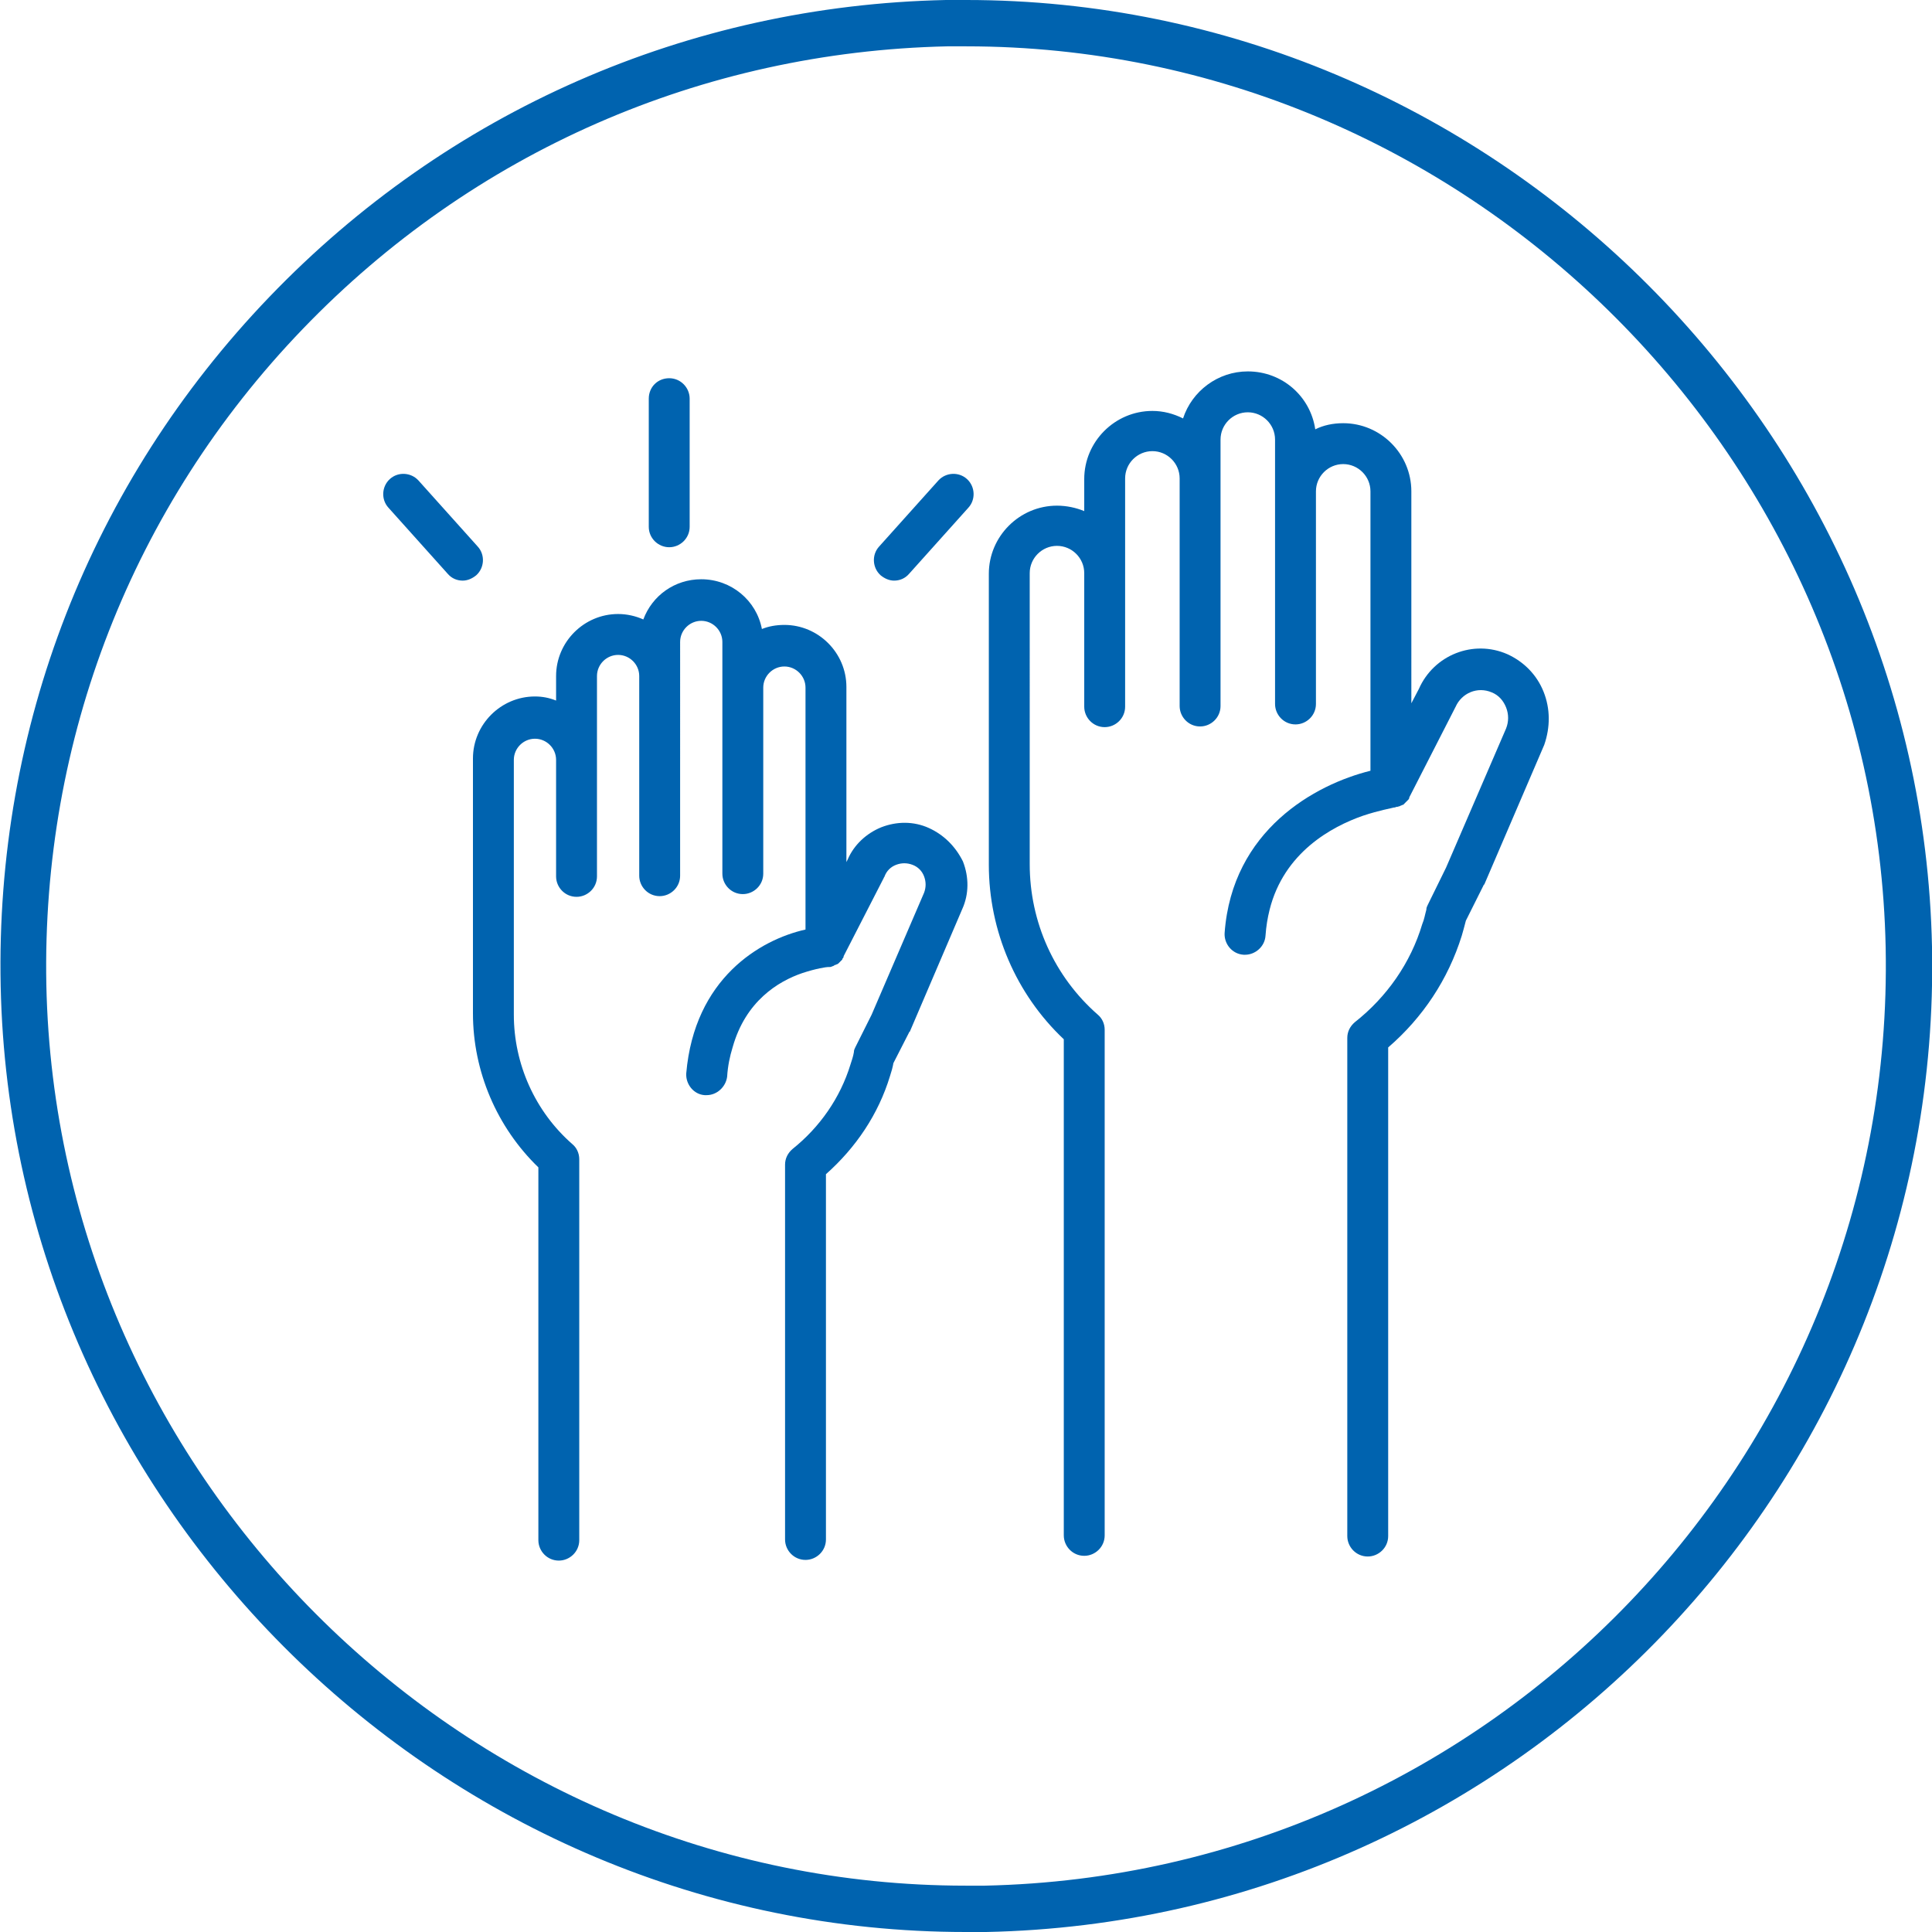
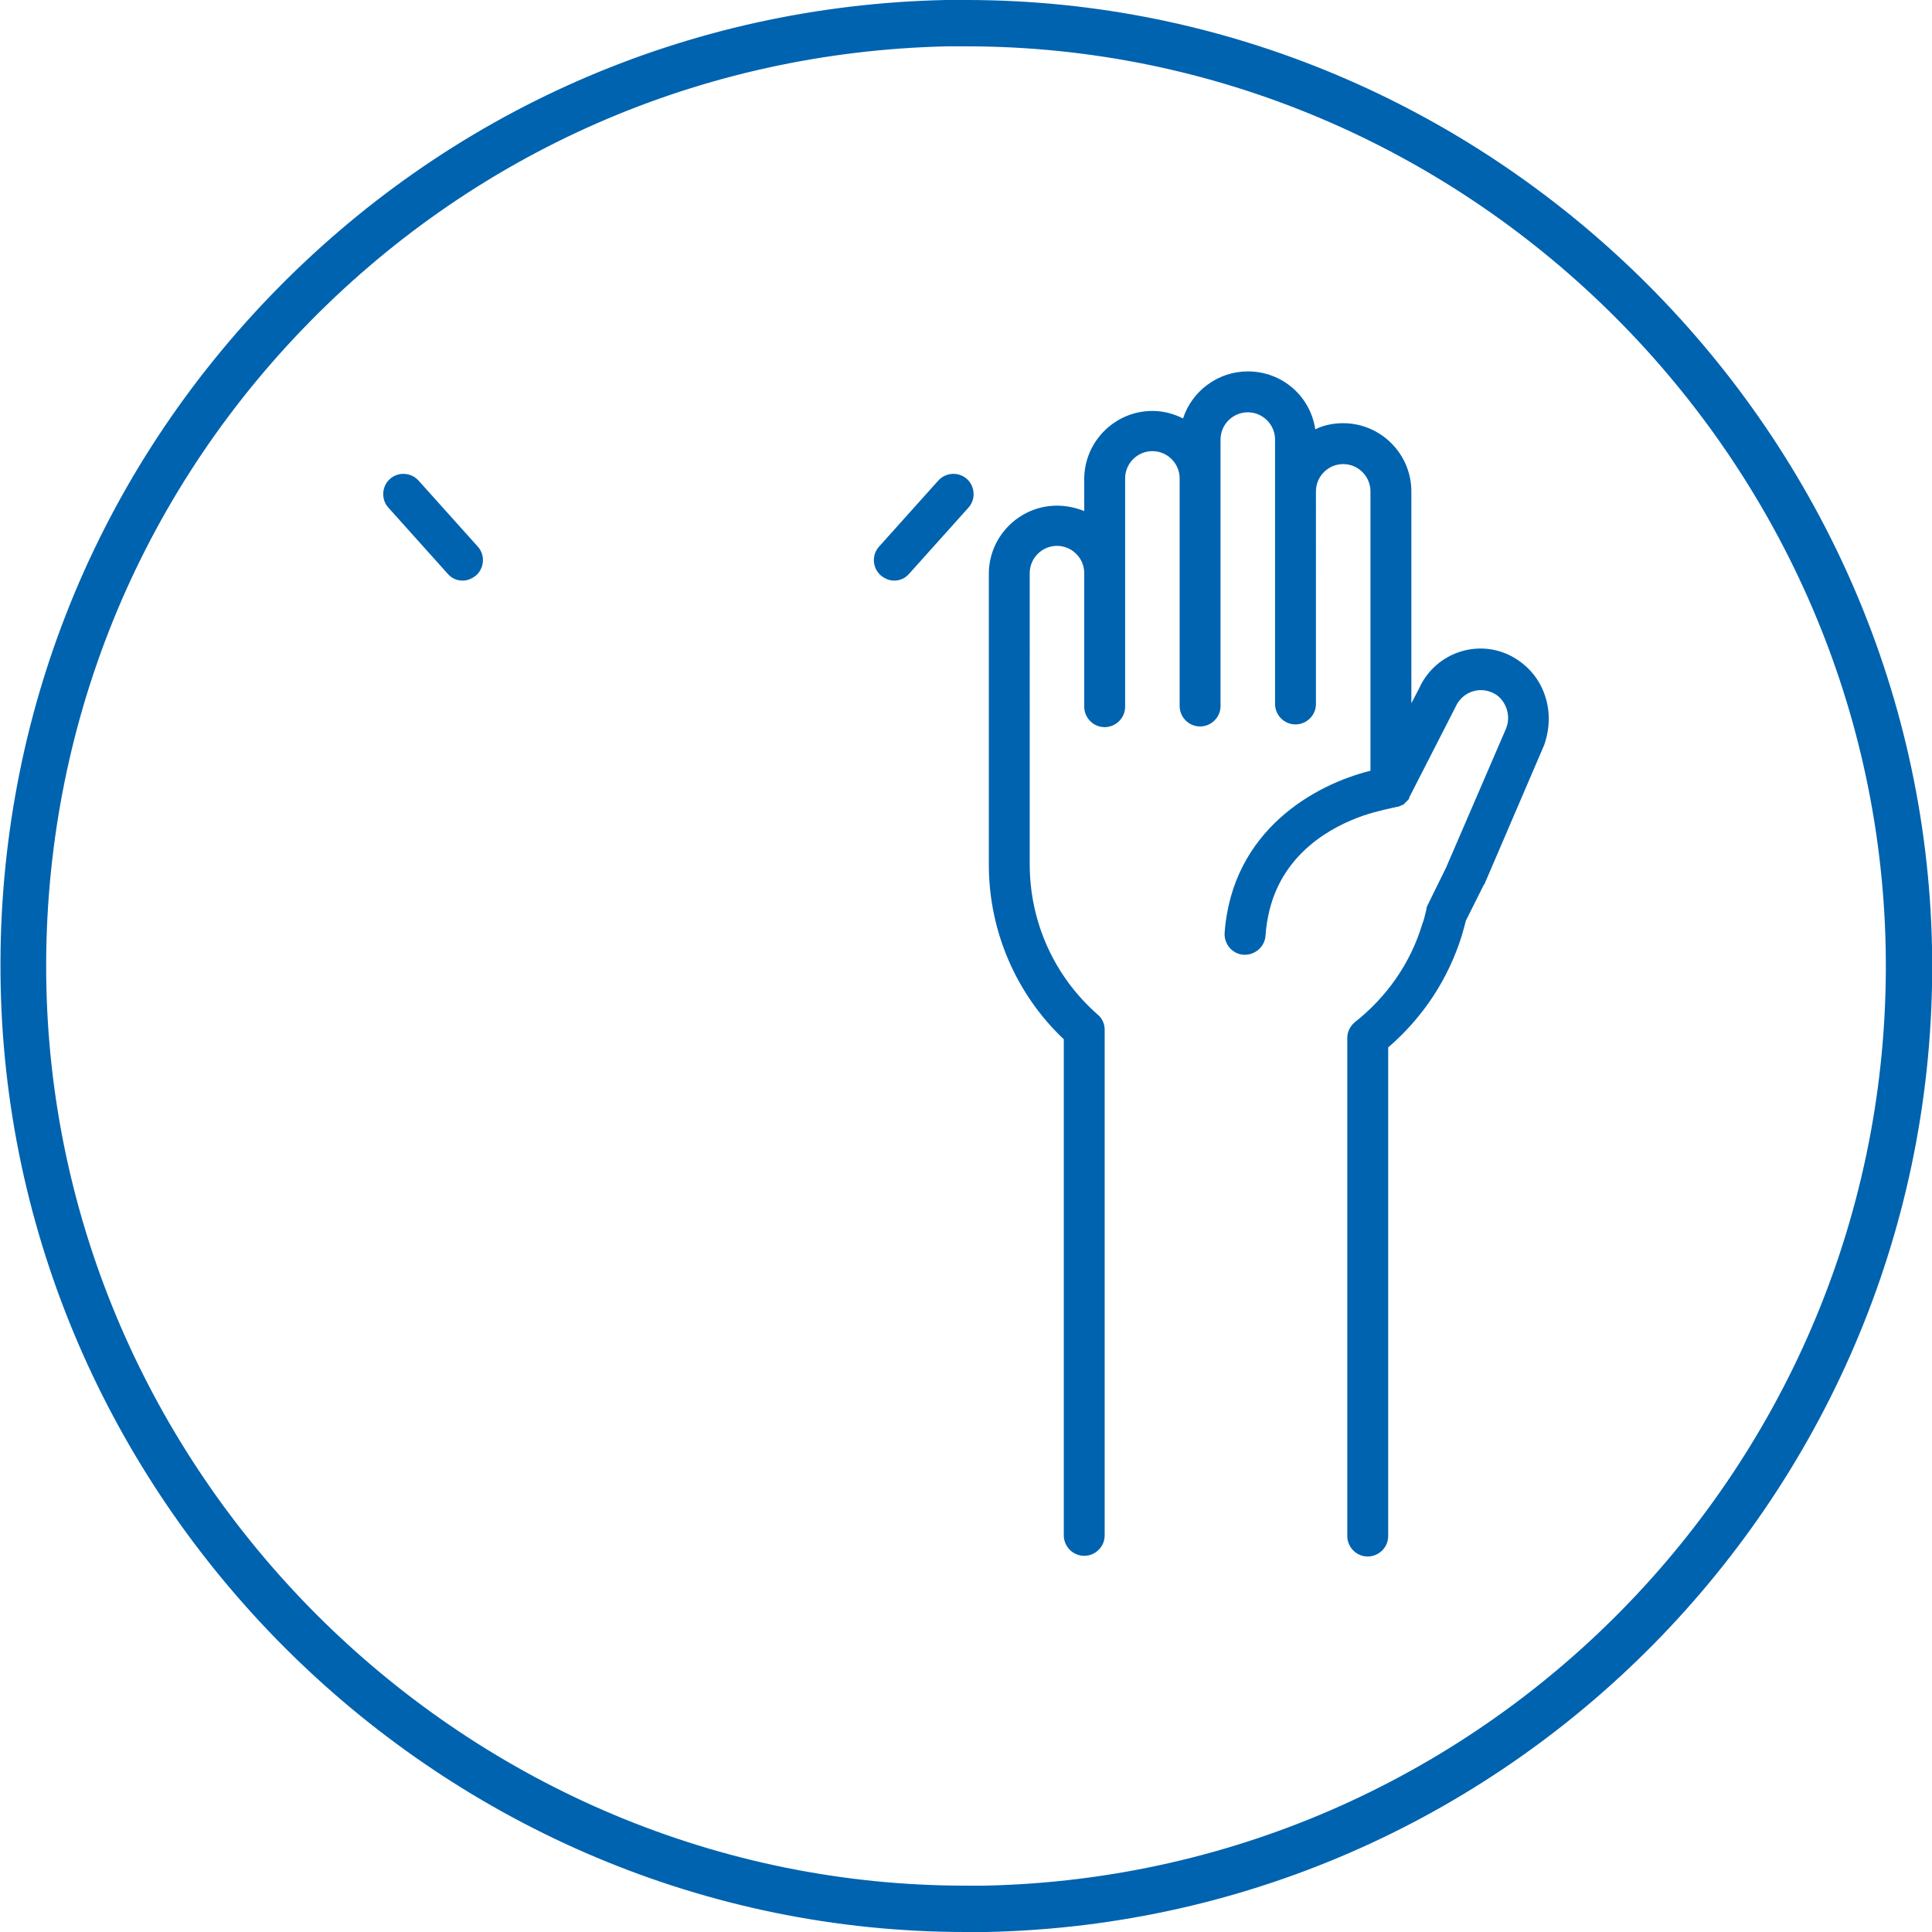
<svg xmlns="http://www.w3.org/2000/svg" version="1.1" id="Layer_1" x="0px" y="0px" viewBox="0 0 283.5 283.5" style="enable-background:new 0 0 283.5 283.5;" xml:space="preserve">
  <style type="text/css">
	.st0{fill:#0063AF;}
</style>
  <g>
    <path class="st0" d="M141.8,0l-3,0C101,0.8,65.7,16.3,39.5,43.6C13.3,70.9-0.7,106.8,0.1,144.7c1.6,76.5,65.1,138.8,141.6,138.8   l3,0c78.1-1.6,140.4-66.5,138.8-144.6C281.9,62.3,218.3,0,141.8,0L141.8,0z M144.5,276.7l-2.8,0c-72.9,0-133.4-59.3-134.9-132.2   c-0.7-36,12.6-70.2,37.6-96.2c25-26,58.6-40.7,94.6-41.5l2.8,0c72.9,0,133.4,59.3,134.9,132.2C278.2,213.4,218.9,275.1,144.5,276.7   L144.5,276.7z" />
  </g>
  <g>
    <path class="st0" d="M226.5,101.5c-1-2.5-2.9-4.4-5.3-5.5c-5-2.2-10.8,0.1-13,5.1l-1.1,2.1V72.1c0-5.5-4.5-10-10-10   c-1.5,0-2.9,0.3-4.1,0.9c-0.7-4.8-4.8-8.5-9.9-8.5c-4.4,0-8.2,2.9-9.5,6.9c-1.4-0.7-2.9-1.1-4.5-1.1c-5.5,0-10,4.5-10,10V75   c-1.2-0.5-2.6-0.8-4-0.8c-5.5,0-10,4.5-10,10v42.7c0,9.7,4,19,11,25.6v72.8c0,1.6,1.3,3,3,3c1.6,0,3-1.3,3-3v-74.2   c0-0.9-0.4-1.7-1-2.2c-6.4-5.6-10-13.6-10-22.1V84.1c0-2.2,1.8-4,4-4c2.2,0,4,1.8,4,4v19.6c0,1.6,1.3,3,3,3c1.6,0,3-1.3,3-3V70.2   c0-2.2,1.8-4,4-4c2.2,0,4,1.8,4,4v33.4c0,1.6,1.3,3,3,3c1.6,0,3-1.3,3-3V64.5c0-2.2,1.8-4,4-4c2.2,0,4,1.8,4,4v38.8   c0,1.6,1.3,3,3,3c1.6,0,3-1.3,3-3V72.1c0-2.2,1.8-4,4-4s4,1.8,4,4v41c-8.1,2-20.3,8.7-21.4,23.8c-0.1,1.6,1.1,3.1,2.8,3.2   c0.1,0,0.1,0,0.2,0c1.5,0,2.9-1.2,3-2.8c0.1-1.4,0.3-2.6,0.6-3.8c2.1-8.4,9.1-12.2,13.7-13.8c2.4-0.8,4.2-1.1,4.5-1.2   c0.1,0,0.2,0,0.4-0.1c0,0,0.1,0,0.1,0c0.1,0,0.3-0.1,0.4-0.1c0,0,0,0,0,0c0.1-0.1,0.3-0.1,0.4-0.2c0,0,0,0,0.1,0   c0.1-0.1,0.2-0.2,0.3-0.3c0,0,0,0,0.1-0.1c0.1-0.1,0.2-0.2,0.3-0.3c0,0,0,0,0,0c0.1-0.1,0.2-0.2,0.2-0.4c0,0,0,0,0,0l0,0   c0,0,0,0,0,0l6.7-13.1c0-0.1,0.1-0.1,0.1-0.2c0.9-2,3.2-3,5.3-2.1c1,0.4,1.7,1.2,2.1,2.2c0.4,1,0.4,2.1,0,3.1l-8.8,20.4l-2.7,5.5   c-0.1,0.2-0.2,0.4-0.2,0.7c-0.2,0.7-0.3,1.4-0.6,2.1c-1.7,5.7-5.2,10.7-9.9,14.4c-0.7,0.6-1.1,1.4-1.1,2.3v73.1c0,1.6,1.3,3,3,3   c1.6,0,3-1.3,3-3v-71.7c5.1-4.4,8.8-10,10.8-16.4c0.2-0.7,0.4-1.4,0.6-2.2l2.6-5.2c0,0,0-0.1,0.1-0.1l8.8-20.5   C227.5,106.7,227.5,104,226.5,101.5z" />
-     <path class="st0" d="M136.3,121.5c-2.2-1-4.7-1-7-0.1c-2.2,0.9-4,2.6-4.9,4.7l-0.2,0.4v-25.7c0-5-4.1-9.1-9.1-9.1   c-1.2,0-2.3,0.2-3.3,0.6c-0.8-4.2-4.5-7.3-8.9-7.3c-3.9,0-7.2,2.4-8.5,5.9c-1.1-0.5-2.4-0.8-3.7-0.8c-5,0-9.1,4.1-9.1,9.1v3.6   c-1-0.4-2-0.6-3.1-0.6c-5,0-9.1,4.1-9.1,9.1v37.4c0,8.5,3.5,16.7,9.6,22.6V226c0,1.6,1.3,3,3,3c1.6,0,3-1.3,3-3v-55.9   c0-0.9-0.4-1.7-1-2.2c-5.5-4.8-8.6-11.8-8.6-19v-37.4c0-1.7,1.4-3.1,3.1-3.1s3.1,1.4,3.1,3.1v17.1c0,1.6,1.3,3,3,3c1.6,0,3-1.3,3-3   V99.2c0-1.7,1.4-3.1,3.1-3.1c1.7,0,3.1,1.4,3.1,3.1v29.3c0,1.6,1.3,3,3,3c1.6,0,3-1.3,3-3V94.2c0-1.7,1.4-3.1,3.1-3.1   c1.7,0,3.1,1.4,3.1,3.1v34c0,1.6,1.3,3,3,3c1.6,0,3-1.3,3-3v-27.3c0-1.7,1.4-3.1,3.1-3.1c1.7,0,3.1,1.4,3.1,3.1v35.5   c-6.7,1.5-16.3,7.2-17.5,21.1c-0.1,1.6,1.1,3.1,2.7,3.2c0.1,0,0.2,0,0.3,0c1.5,0,2.8-1.2,3-2.7c0.1-1.6,0.4-3,0.8-4.3   c1.9-6.8,6.7-9.7,10.2-10.9c2.1-0.7,3.6-0.9,3.8-0.9c0,0,0,0,0.1,0c0,0,0.1,0,0.1,0c0.1,0,0.3,0,0.4-0.1c0,0,0,0,0,0   c0.1,0,0.3-0.1,0.4-0.2c0,0,0,0,0.1,0c0.1-0.1,0.3-0.1,0.4-0.2c0,0,0,0,0,0c0.1-0.1,0.2-0.2,0.3-0.3c0,0,0,0,0,0   c0.1-0.1,0.2-0.2,0.3-0.3c0,0,0,0,0-0.1c0.1-0.1,0.2-0.2,0.2-0.4c0,0,0,0,0,0l5.9-11.5c0-0.1,0.1-0.1,0.1-0.2   c0.3-0.8,0.9-1.4,1.7-1.7c0.8-0.3,1.6-0.3,2.4,0c0.8,0.3,1.4,0.9,1.7,1.7c0.3,0.8,0.3,1.6,0,2.4l-7.7,17.9l-2.4,4.8   c-0.1,0.2-0.2,0.4-0.2,0.7c-0.1,0.6-0.3,1.2-0.5,1.8c-1.5,4.9-4.5,9.2-8.5,12.4c-0.7,0.6-1.1,1.4-1.1,2.3v55c0,1.6,1.3,3,3,3   c1.6,0,3-1.3,3-3v-53.6c4.4-3.9,7.7-8.8,9.4-14.4c0.2-0.6,0.4-1.3,0.5-1.9l2.3-4.5c0,0,0-0.1,0.1-0.1l7.7-18c1-2.2,1-4.7,0.1-7   C140.2,124.2,138.5,122.5,136.3,121.5z" />
-     <path class="st0" d="M98.2,80.3c1.6,0,3-1.3,3-3V58.5c0-1.6-1.3-3-3-3s-3,1.3-3,3v18.8C95.2,79,96.6,80.3,98.2,80.3z" />
    <path class="st0" d="M137.7,70.5l-8.7,9.7c-1.1,1.2-1,3.1,0.2,4.2c0.6,0.5,1.3,0.8,2,0.8c0.8,0,1.6-0.3,2.2-1l8.7-9.7   c1.1-1.2,1-3.1-0.2-4.2C140.7,69.2,138.8,69.3,137.7,70.5z" />
    <path class="st0" d="M70.1,80.2l-8.7-9.7c-1.1-1.2-3-1.3-4.2-0.2c-1.2,1.1-1.3,3-0.2,4.2l8.7,9.7c0.6,0.7,1.4,1,2.2,1   c0.7,0,1.4-0.3,2-0.8C71.1,83.3,71.2,81.4,70.1,80.2z" />
  </g>
</svg>